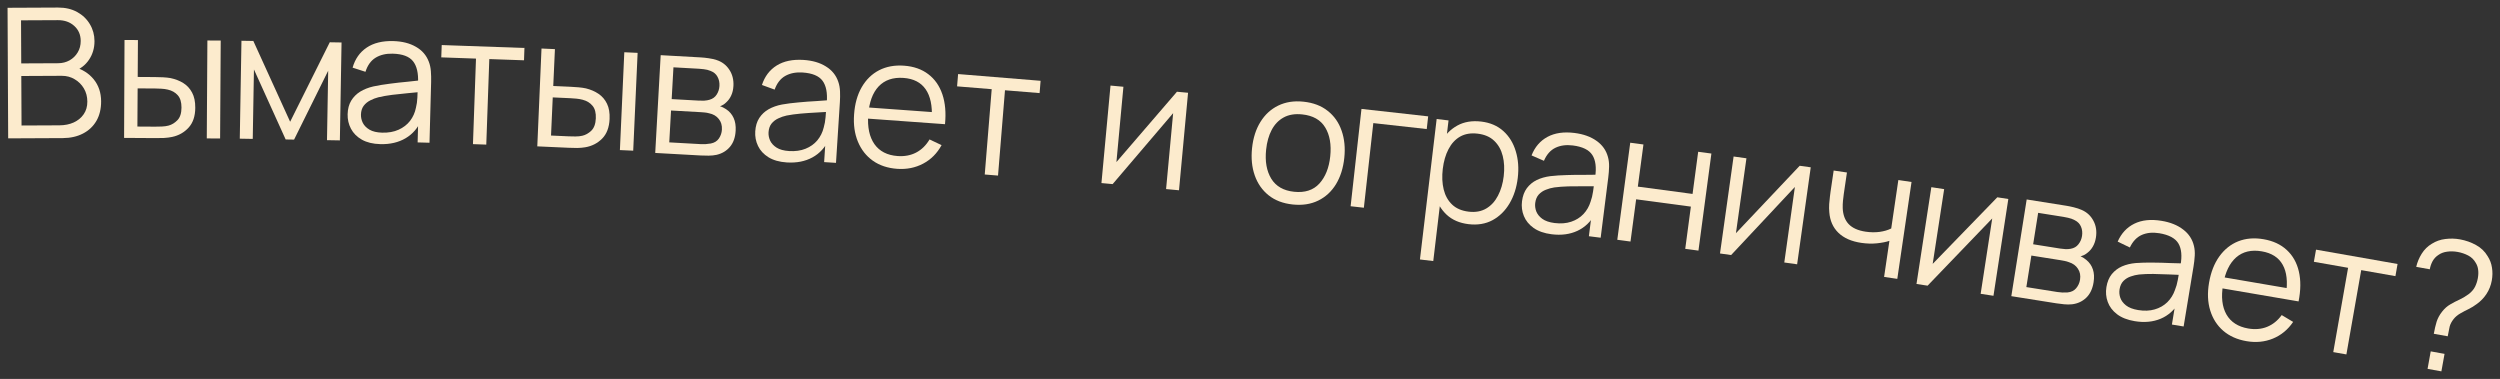
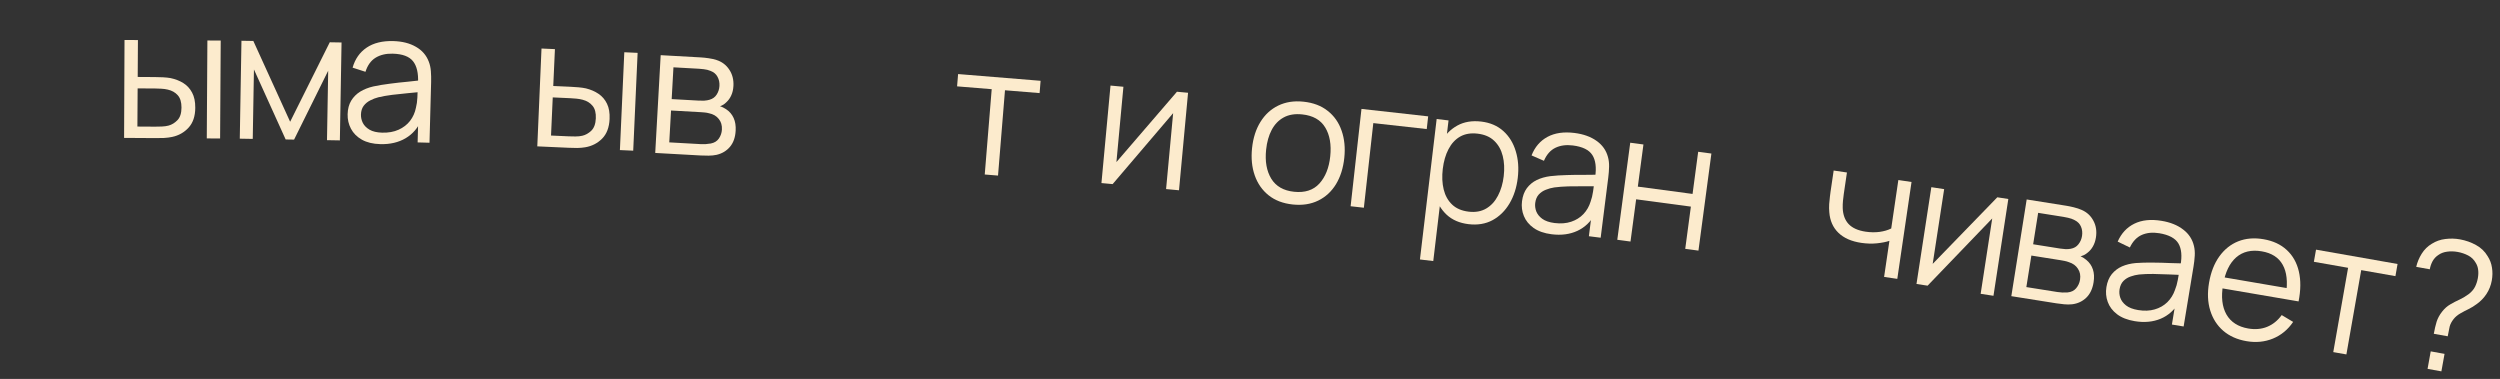
<svg xmlns="http://www.w3.org/2000/svg" viewBox="5556.317 4665.098 330.863 50.147" data-guides="{&quot;vertical&quot;:[],&quot;horizontal&quot;:[]}">
  <rect x="5556.317" y="4665.098" width="330.863" height="50.147" fill="#333333" stroke="none" />
-   <path fill="#FCEBCD" stroke="none" fill-opacity="1" stroke-width="1" stroke-opacity="1" font-size-adjust="none" id="tSvgb39280b9b8" title="Path 6" d="M 5557.399 4683.409 C 5557.371 4677.649 5557.344 4671.889 5557.317 4666.129C 5559.541 4666.119 5561.765 4666.108 5563.989 4666.098C 5564.957 4666.093 5565.802 4666.289 5566.524 4666.686C 5567.246 4667.082 5567.808 4667.62 5568.211 4668.298C 5568.615 4668.968 5568.818 4669.711 5568.822 4670.527C 5568.826 4671.455 5568.582 4672.284 5568.09 4673.014C 5567.597 4673.737 5566.935 4674.24 5566.105 4674.524C 5566.096 4674.328 5566.087 4674.132 5566.078 4673.936C 5567.199 4674.251 5568.082 4674.806 5568.726 4675.603C 5569.37 4676.4 5569.694 4677.367 5569.7 4678.503C 5569.704 4679.503 5569.496 4680.368 5569.076 4681.098C 5568.655 4681.82 5568.062 4682.379 5567.296 4682.774C 5566.529 4683.17 5565.638 4683.37 5564.622 4683.375C 5562.214 4683.386 5559.806 4683.397 5557.399 4683.409ZM 5559.167 4681.708 C 5560.839 4681.701 5562.51 4681.693 5564.182 4681.685C 5564.886 4681.681 5565.518 4681.555 5566.077 4681.304C 5566.635 4681.045 5567.074 4680.683 5567.392 4680.218C 5567.717 4679.752 5567.879 4679.191 5567.876 4678.535C 5567.873 4677.895 5567.722 4677.32 5567.424 4676.81C 5567.125 4676.299 5566.719 4675.893 5566.206 4675.591C 5565.7 4675.282 5565.124 4675.128 5564.476 4675.131C 5562.696 4675.14 5560.916 4675.148 5559.136 4675.157C 5559.146 4677.341 5559.156 4679.525 5559.167 4681.708ZM 5559.128 4673.489 C 5560.756 4673.481 5562.384 4673.473 5564.012 4673.466C 5564.564 4673.463 5565.067 4673.337 5565.522 4673.086C 5565.977 4672.828 5566.335 4672.479 5566.597 4672.037C 5566.867 4671.596 5567.001 4671.087 5566.998 4670.511C 5566.994 4669.695 5566.707 4669.033 5566.136 4668.523C 5565.574 4668.014 5564.857 4667.762 5563.985 4667.766C 5562.357 4667.773 5560.729 4667.781 5559.101 4667.789C 5559.11 4669.689 5559.119 4671.589 5559.128 4673.489Z" />
  <path fill="#FCEBCD" stroke="none" fill-opacity="1" stroke-width="1" stroke-opacity="1" font-size-adjust="none" id="tSvgc5b35b2bd" title="Path 7" d="M 5572.74 4683.348 C 5572.758 4679.028 5572.777 4674.708 5572.796 4670.388C 5573.388 4670.392 5573.98 4670.395 5574.572 4670.399C 5574.562 4672.027 5574.552 4673.655 5574.542 4675.283C 5575.294 4675.288 5576.046 4675.292 5576.798 4675.297C 5577.174 4675.299 5577.541 4675.31 5577.901 4675.328C 5578.261 4675.346 5578.585 4675.38 5578.873 4675.43C 5579.512 4675.562 5580.079 4675.781 5580.573 4676.088C 5581.067 4676.395 5581.456 4676.818 5581.741 4677.356C 5582.026 4677.886 5582.165 4678.554 5582.16 4679.362C 5582.154 4680.474 5581.86 4681.349 5581.28 4681.985C 5580.7 4682.621 5579.974 4683.033 5579.1 4683.219C 5578.772 4683.289 5578.416 4683.335 5578.032 4683.357C 5577.648 4683.37 5577.271 4683.376 5576.903 4683.374C 5575.515 4683.365 5574.128 4683.357 5572.74 4683.348ZM 5574.501 4681.847 C 5575.281 4681.852 5576.061 4681.857 5576.841 4681.861C 5577.105 4681.863 5577.405 4681.857 5577.741 4681.843C 5578.077 4681.829 5578.373 4681.787 5578.63 4681.717C 5579.063 4681.599 5579.452 4681.362 5579.798 4681.004C 5580.153 4680.638 5580.332 4680.087 5580.336 4679.351C 5580.341 4678.623 5580.176 4678.074 5579.843 4677.704C 5579.509 4677.326 5579.063 4677.075 5578.503 4676.952C 5578.248 4676.894 5577.976 4676.856 5577.688 4676.839C 5577.408 4676.821 5577.136 4676.811 5576.872 4676.81C 5576.092 4676.805 5575.312 4676.8 5574.532 4676.795C 5574.522 4678.479 5574.511 4680.163 5574.501 4681.847ZM 5583.683 4683.416 C 5583.71 4679.096 5583.737 4674.776 5583.764 4670.456C 5584.352 4670.46 5584.94 4670.463 5585.528 4670.467C 5585.501 4674.787 5585.474 4679.107 5585.447 4683.427C 5584.859 4683.423 5584.271 4683.42 5583.683 4683.416Z" />
  <path fill="#FCEBCD" stroke="none" fill-opacity="1" stroke-width="1" stroke-opacity="1" font-size-adjust="none" id="tSvg148e9443847" title="Path 8" d="M 5588.051 4683.45 C 5588.125 4679.131 5588.199 4674.812 5588.273 4670.492C 5588.797 4670.501 5589.321 4670.51 5589.845 4670.519C 5591.468 4674.084 5593.091 4677.648 5594.715 4681.212C 5596.463 4677.706 5598.211 4674.199 5599.96 4670.693C 5600.48 4670.702 5601 4670.711 5601.519 4670.719C 5601.445 4675.039 5601.371 4679.358 5601.297 4683.678C 5600.729 4683.668 5600.161 4683.658 5599.593 4683.648C 5599.646 4680.585 5599.699 4677.521 5599.751 4674.458C 5598.247 4677.496 5596.742 4680.535 5595.238 4683.574C 5594.866 4683.567 5594.494 4683.561 5594.122 4683.555C 5592.723 4680.466 5591.324 4677.378 5589.925 4674.289C 5589.872 4677.353 5589.819 4680.416 5589.767 4683.48C 5589.195 4683.47 5588.623 4683.46 5588.051 4683.45Z" />
  <path fill="#FCEBCD" stroke="none" fill-opacity="1" stroke-width="1" stroke-opacity="1" font-size-adjust="none" id="tSvg11475c7d317" title="Path 9" d="M 5606.647 4684.173 C 5605.672 4684.147 5604.857 4683.949 5604.203 4683.579C 5603.556 4683.21 5603.077 4682.729 5602.765 4682.136C 5602.453 4681.543 5602.306 4680.903 5602.324 4680.216C 5602.343 4679.512 5602.499 4678.916 5602.792 4678.427C 5603.094 4677.931 5603.493 4677.53 5603.989 4677.223C 5604.494 4676.917 5605.072 4676.688 5605.724 4676.538C 5606.384 4676.395 5607.112 4676.275 5607.907 4676.176C 5608.71 4676.07 5609.493 4675.983 5610.255 4675.915C 5611.025 4675.84 5611.699 4675.766 5612.277 4675.693C 5612.066 4675.816 5611.855 4675.938 5611.643 4676.06C 5611.702 4674.782 5611.479 4673.827 5610.976 4673.198C 5610.473 4672.568 5609.577 4672.236 5608.29 4672.201C 5607.402 4672.177 5606.645 4672.357 5606.018 4672.74C 5605.4 4673.124 5604.955 4673.744 5604.684 4674.601C 5604.117 4674.418 5603.549 4674.234 5602.982 4674.051C 5603.309 4672.899 5603.929 4672.016 5604.842 4671.4C 5605.755 4670.784 5606.927 4670.496 5608.358 4670.534C 5609.542 4670.566 5610.54 4670.817 5611.351 4671.287C 5612.171 4671.749 5612.742 4672.405 5613.063 4673.254C 5613.213 4673.634 5613.306 4674.056 5613.341 4674.521C 5613.377 4674.987 5613.388 4675.459 5613.375 4675.939C 5613.303 4678.622 5613.231 4681.305 5613.159 4683.988C 5612.635 4683.974 5612.111 4683.96 5611.587 4683.946C 5611.616 4682.862 5611.646 4681.779 5611.675 4680.695C 5611.825 4680.763 5611.975 4680.831 5612.125 4680.899C 5611.656 4681.999 5610.949 4682.828 5610.006 4683.387C 5609.062 4683.946 5607.943 4684.208 5606.647 4684.173ZM 5606.892 4682.655 C 5607.716 4682.677 5608.44 4682.549 5609.063 4682.269C 5609.687 4681.99 5610.194 4681.6 5610.584 4681.098C 5610.973 4680.588 5611.233 4680.011 5611.362 4679.366C 5611.469 4678.953 5611.534 4678.498 5611.555 4678.003C 5611.577 4677.499 5611.591 4677.123 5611.597 4676.876C 5611.818 4676.997 5612.039 4677.119 5612.26 4677.241C 5611.658 4677.305 5611.004 4677.368 5610.298 4677.429C 5609.6 4677.49 5608.91 4677.564 5608.227 4677.649C 5607.553 4677.735 5606.942 4677.843 5606.394 4677.972C 5606.023 4678.066 5605.663 4678.205 5605.314 4678.387C 5604.966 4678.562 5604.675 4678.802 5604.443 4679.108C 5604.218 4679.414 5604.1 4679.799 5604.088 4680.263C 5604.077 4680.639 5604.16 4681.005 5604.334 4681.362C 5604.517 4681.719 5604.813 4682.019 5605.222 4682.262C 5605.64 4682.506 5606.197 4682.636 5606.892 4682.655Z" />
-   <path fill="#FCEBCD" stroke="none" fill-opacity="1" stroke-width="1" stroke-opacity="1" font-size-adjust="none" id="tSvg52e4d8465b" title="Path 10" d="M 5618.911 4684.174 C 5619.045 4680.4 5619.178 4676.627 5619.312 4672.853C 5617.781 4672.799 5616.249 4672.745 5614.718 4672.691C 5614.738 4672.147 5614.757 4671.603 5614.776 4671.06C 5618.426 4671.189 5622.076 4671.318 5625.725 4671.447C 5625.706 4671.991 5625.687 4672.534 5625.668 4673.078C 5624.137 4673.024 5622.606 4672.97 5621.074 4672.916C 5620.941 4676.689 5620.808 4680.463 5620.674 4684.236C 5620.087 4684.216 5619.499 4684.195 5618.911 4684.174Z" />
  <path fill="#FCEBCD" stroke="none" fill-opacity="1" stroke-width="1" stroke-opacity="1" font-size-adjust="none" id="tSvg9b9c71088c" title="Path 11" d="M 5627.425 4684.468 C 5627.611 4680.152 5627.797 4675.836 5627.983 4671.52C 5628.575 4671.547 5629.166 4671.573 5629.758 4671.6C 5629.685 4673.226 5629.611 4674.853 5629.538 4676.479C 5630.289 4676.513 5631.041 4676.547 5631.792 4676.58C 5632.167 4676.597 5632.535 4676.622 5632.894 4676.654C 5633.253 4676.686 5633.575 4676.733 5633.86 4676.794C 5634.494 4676.95 5635.052 4677.192 5635.533 4677.518C 5636.015 4677.844 5636.388 4678.281 5636.652 4678.829C 5636.916 4679.37 5637.029 4680.043 5636.993 4680.851C 5636.943 4681.962 5636.616 4682.824 5636.012 4683.437C 5635.408 4684.051 5634.666 4684.434 5633.786 4684.586C 5633.455 4684.643 5633.097 4684.675 5632.712 4684.682C 5632.328 4684.681 5631.952 4684.672 5631.584 4684.655C 5630.198 4684.593 5628.811 4684.53 5627.425 4684.468ZM 5629.243 4683.036 C 5630.022 4683.071 5630.801 4683.106 5631.581 4683.141C 5631.844 4683.153 5632.144 4683.159 5632.481 4683.158C 5632.817 4683.157 5633.115 4683.127 5633.374 4683.066C 5633.811 4682.966 5634.209 4682.743 5634.569 4682.399C 5634.937 4682.047 5635.138 4681.504 5635.171 4680.769C 5635.204 4680.041 5635.06 4679.486 5634.741 4679.104C 5634.423 4678.713 5633.986 4678.445 5633.432 4678.3C 5633.179 4678.232 5632.909 4678.184 5632.622 4678.155C 5632.343 4678.127 5632.071 4678.106 5631.808 4678.095C 5631.029 4678.06 5630.249 4678.024 5629.47 4677.989C 5629.394 4679.672 5629.319 4681.354 5629.243 4683.036ZM 5638.358 4684.96 C 5638.552 4680.644 5638.746 4676.329 5638.94 4672.013C 5639.528 4672.04 5640.115 4672.066 5640.703 4672.093C 5640.508 4676.408 5640.314 4680.724 5640.12 4685.039C 5639.532 4685.013 5638.945 4684.987 5638.358 4684.96Z" />
  <path fill="#FCEBCD" stroke="none" fill-opacity="1" stroke-width="1" stroke-opacity="1" font-size-adjust="none" id="tSvg161aaaaad14" title="Path 12" d="M 5643.033 4685.339 C 5643.274 4681.026 5643.515 4676.713 5643.755 4672.399C 5645.533 4672.498 5647.31 4672.598 5649.087 4672.697C 5649.359 4672.712 5649.685 4672.746 5650.067 4672.8C 5650.457 4672.853 5650.817 4672.934 5651.147 4673.04C 5651.863 4673.272 5652.425 4673.696 5652.831 4674.312C 5653.245 4674.928 5653.429 4675.651 5653.383 4676.482C 5653.357 4676.945 5653.262 4677.357 5653.098 4677.716C 5652.942 4678.068 5652.729 4678.368 5652.459 4678.618C 5652.331 4678.747 5652.193 4678.859 5652.043 4678.955C 5651.894 4679.043 5651.75 4679.115 5651.61 4679.171C 5651.863 4679.234 5652.133 4679.361 5652.418 4679.553C 5652.867 4679.85 5653.197 4680.238 5653.411 4680.714C 5653.625 4681.183 5653.714 4681.745 5653.678 4682.4C 5653.628 4683.286 5653.376 4683.997 5652.922 4684.533C 5652.467 4685.068 5651.879 4685.42 5651.156 4685.588C 5650.832 4685.658 5650.481 4685.695 5650.105 4685.698C 5649.736 4685.701 5649.388 4685.694 5649.06 4685.675C 5647.051 4685.563 5645.042 4685.451 5643.033 4685.339ZM 5644.89 4683.94 C 5646.28 4684.018 5647.67 4684.096 5649.06 4684.173C 5649.228 4684.182 5649.44 4684.182 5649.697 4684.173C 5649.954 4684.155 5650.184 4684.128 5650.386 4684.091C 5650.864 4683.997 5651.221 4683.777 5651.457 4683.43C 5651.701 4683.074 5651.835 4682.681 5651.859 4682.25C 5651.891 4681.683 5651.749 4681.21 5651.434 4680.832C 5651.127 4680.446 5650.7 4680.198 5650.153 4680.088C 5649.972 4680.037 5649.781 4680.003 5649.582 4679.984C 5649.383 4679.965 5649.203 4679.95 5649.043 4679.942C 5647.737 4679.869 5646.432 4679.796 5645.126 4679.723C 5645.047 4681.129 5644.969 4682.535 5644.89 4683.94ZM 5645.21 4678.213 C 5646.416 4678.281 5647.622 4678.348 5648.828 4678.415C 5649.036 4678.427 5649.268 4678.428 5649.525 4678.418C 5649.79 4678.401 5650.021 4678.362 5650.217 4678.3C 5650.64 4678.18 5650.957 4677.949 5651.169 4677.608C 5651.388 4677.268 5651.509 4676.89 5651.532 4676.475C 5651.558 4676.02 5651.472 4675.614 5651.276 4675.259C 5651.087 4674.904 5650.785 4674.646 5650.369 4674.487C 5650.088 4674.367 5649.779 4674.29 5649.445 4674.255C 5649.118 4674.221 5648.911 4674.201 5648.823 4674.196C 5647.697 4674.134 5646.571 4674.071 5645.444 4674.008C 5645.366 4675.41 5645.288 4676.812 5645.21 4678.213Z" />
-   <path fill="#FCEBCD" stroke="none" fill-opacity="1" stroke-width="1" stroke-opacity="1" font-size-adjust="none" id="tSvg13239566351" title="Path 13" d="M 5660.443 4686.596 C 5659.469 4686.533 5658.662 4686.305 5658.022 4685.911C 5657.39 4685.518 5656.929 4685.02 5656.639 4684.416C 5656.349 4683.812 5656.226 4683.167 5656.27 4682.48C 5656.315 4681.778 5656.493 4681.188 5656.804 4680.711C 5657.124 4680.226 5657.537 4679.84 5658.045 4679.552C 5658.56 4679.264 5659.146 4679.057 5659.804 4678.931C 5660.469 4678.813 5661.2 4678.72 5661.998 4678.651C 5662.805 4678.574 5663.59 4678.516 5664.354 4678.477C 5665.127 4678.43 5665.803 4678.382 5666.384 4678.331C 5666.168 4678.445 5665.952 4678.559 5665.736 4678.674C 5665.842 4677.398 5665.655 4676.436 5665.176 4675.788C 5664.696 4675.14 5663.814 4674.775 5662.529 4674.693C 5661.642 4674.636 5660.879 4674.787 5660.239 4675.147C 5659.606 4675.507 5659.139 4676.111 5658.836 4676.957C 5658.276 4676.753 5657.716 4676.549 5657.156 4676.344C 5657.526 4675.206 5658.178 4674.346 5659.113 4673.764C 5660.048 4673.183 5661.23 4672.938 5662.659 4673.029C 5663.841 4673.105 5664.828 4673.393 5665.622 4673.893C 5666.424 4674.385 5666.97 4675.061 5667.26 4675.922C 5667.395 4676.307 5667.472 4676.733 5667.49 4677.199C 5667.509 4677.665 5667.502 4678.138 5667.472 4678.617C 5667.3 4681.295 5667.129 4683.974 5666.957 4686.652C 5666.434 4686.619 5665.911 4686.585 5665.388 4686.552C 5665.457 4685.47 5665.527 4684.388 5665.596 4683.306C 5665.744 4683.38 5665.891 4683.454 5666.039 4683.527C 5665.528 4684.609 5664.792 4685.411 5663.828 4685.935C 5662.865 4686.458 5661.736 4686.678 5660.443 4686.596ZM 5660.744 4685.088 C 5661.566 4685.14 5662.294 4685.039 5662.928 4684.783C 5663.562 4684.527 5664.083 4684.155 5664.491 4683.668C 5664.899 4683.173 5665.18 4682.606 5665.333 4681.967C 5665.455 4681.558 5665.537 4681.106 5665.576 4680.612C 5665.616 4680.109 5665.644 4679.734 5665.66 4679.487C 5665.876 4679.617 5666.093 4679.747 5666.309 4679.877C 5665.705 4679.918 5665.049 4679.957 5664.341 4679.991C 5663.642 4680.027 5662.949 4680.074 5662.264 4680.135C 5661.587 4680.196 5660.972 4680.28 5660.42 4680.389C 5660.046 4680.47 5659.681 4680.595 5659.326 4680.764C 5658.971 4680.926 5658.671 4681.155 5658.428 4681.452C 5658.192 4681.75 5658.06 4682.13 5658.03 4682.593C 5658.006 4682.968 5658.075 4683.337 5658.236 4683.7C 5658.405 4684.064 5658.689 4684.375 5659.09 4684.633C 5659.498 4684.892 5660.049 4685.043 5660.744 4685.088Z" />
-   <path fill="#FCEBCD" stroke="none" fill-opacity="1" stroke-width="1" stroke-opacity="1" font-size-adjust="none" id="tSvg3044eaf0d6" title="Path 14" d="M 5675.049 4687.441 C 5673.789 4687.35 5672.716 4686.991 5671.831 4686.366C 5670.953 4685.741 5670.296 4684.903 5669.859 4683.853C 5669.421 4682.803 5669.252 4681.596 5669.351 4680.231C 5669.453 4678.819 5669.792 4677.616 5670.369 4676.623C 5670.947 4675.63 5671.71 4674.887 5672.66 4674.395C 5673.618 4673.902 5674.719 4673.701 5675.964 4673.791C 5677.241 4673.883 5678.309 4674.257 5679.168 4674.913C 5680.027 4675.561 5680.649 4676.448 5681.033 4677.575C 5681.416 4678.701 5681.533 4680.021 5681.384 4681.534C 5680.786 4681.491 5680.187 4681.448 5679.589 4681.404C 5679.604 4681.197 5679.619 4680.989 5679.634 4680.782C 5679.723 4679.104 5679.451 4677.813 5678.819 4676.909C 5678.194 4676.006 5677.22 4675.506 5675.895 4675.41C 5674.507 4675.31 5673.409 4675.684 5672.602 4676.532C 5671.803 4677.381 5671.343 4678.639 5671.222 4680.306C 5671.104 4681.934 5671.38 4683.225 5672.049 4684.18C 5672.726 4685.127 5673.743 4685.65 5675.1 4685.748C 5676.025 4685.815 5676.846 4685.662 5677.563 4685.288C 5678.289 4684.908 5678.88 4684.329 5679.337 4683.552C 5679.868 4683.803 5680.4 4684.054 5680.931 4684.305C 5680.339 4685.393 5679.522 4686.212 5678.479 4686.762C 5677.446 4687.305 5676.302 4687.531 5675.049 4687.441ZM 5670.564 4680.752 C 5670.6 4680.261 5670.635 4679.77 5670.671 4679.28C 5673.962 4679.518 5677.254 4679.756 5680.545 4679.994C 5680.509 4680.484 5680.474 4680.975 5680.438 4681.466C 5677.147 4681.228 5673.855 4680.99 5670.564 4680.752Z" />
  <path fill="#FCEBCD" stroke="none" fill-opacity="1" stroke-width="1" stroke-opacity="1" font-size-adjust="none" id="tSvg106dbf3d374" title="Path 15" d="M 5686.643 4688.191 C 5686.95 4684.428 5687.257 4680.664 5687.564 4676.901C 5686.037 4676.776 5684.51 4676.652 5682.983 4676.527C 5683.027 4675.985 5683.072 4675.443 5683.116 4674.9C 5686.756 4675.197 5690.395 4675.494 5694.035 4675.791C 5693.991 4676.333 5693.947 4676.876 5693.903 4677.418C 5692.376 4677.293 5690.849 4677.169 5689.322 4677.044C 5689.015 4680.808 5688.708 4684.571 5688.401 4688.335C 5687.815 4688.287 5687.229 4688.239 5686.643 4688.191Z" />
  <path fill="#FCEBCD" stroke="none" fill-opacity="1" stroke-width="1" stroke-opacity="1" font-size-adjust="none" id="tSvg58cd83cf70" title="Path 16" d="M 5713.551 4677.376 C 5713.151 4681.677 5712.752 4685.979 5712.352 4690.28C 5711.782 4690.227 5711.213 4690.174 5710.643 4690.121C 5710.954 4686.772 5711.266 4683.422 5711.577 4680.073C 5708.908 4683.203 5706.238 4686.334 5703.569 4689.464C 5703.075 4689.418 5702.582 4689.372 5702.088 4689.326C 5702.488 4685.025 5702.887 4680.723 5703.287 4676.422C 5703.857 4676.475 5704.426 4676.528 5704.996 4676.581C 5704.687 4679.902 5704.379 4683.224 5704.07 4686.546C 5706.74 4683.444 5709.411 4680.341 5712.081 4677.239C 5712.571 4677.285 5713.061 4677.33 5713.551 4677.376Z" />
  <path fill="#FCEBCD" stroke="none" fill-opacity="1" stroke-width="1" stroke-opacity="1" font-size-adjust="none" id="tSvg93f466b6c2" title="Path 17" d="M 5727.402 4692.161 C 5726.121 4692.026 5725.058 4691.621 5724.212 4690.944C 5723.366 4690.268 5722.754 4689.392 5722.377 4688.314C 5721.999 4687.237 5721.881 4686.034 5722.02 4684.705C 5722.162 4683.353 5722.534 4682.193 5723.134 4681.227C 5723.734 4680.26 5724.518 4679.542 5725.484 4679.072C 5726.459 4678.596 5727.575 4678.423 5728.832 4678.556C 5730.121 4678.691 5731.189 4679.097 5732.035 4679.773C 5732.889 4680.442 5733.501 4681.315 5733.871 4682.391C 5734.249 4683.461 5734.369 4684.66 5734.229 4685.988C 5734.087 4687.341 5733.719 4688.505 5733.126 4689.48C 5732.534 4690.448 5731.75 4691.17 5730.775 4691.646C 5729.799 4692.123 5728.675 4692.294 5727.402 4692.161ZM 5727.579 4690.478 C 5729.011 4690.628 5730.127 4690.267 5730.927 4689.394C 5731.727 4688.513 5732.207 4687.312 5732.367 4685.793C 5732.531 4684.233 5732.307 4682.955 5731.696 4681.958C 5731.093 4680.961 5730.08 4680.388 5728.655 4680.238C 5727.693 4680.137 5726.874 4680.272 5726.2 4680.644C 5725.534 4681.008 5725.005 4681.56 5724.614 4682.299C 5724.231 4683.031 5723.987 4683.898 5723.882 4684.901C 5723.719 4686.452 5723.946 4687.735 5724.563 4688.749C 5725.182 4689.755 5726.187 4690.332 5727.579 4690.478Z" />
  <path fill="#FCEBCD" stroke="none" fill-opacity="1" stroke-width="1" stroke-opacity="1" font-size-adjust="none" id="tSvg12448f3a8c4" title="Path 18" d="M 5735.065 4692.393 C 5735.544 4688.1 5736.023 4683.806 5736.502 4679.513C 5739.444 4679.841 5742.385 4680.17 5745.327 4680.498C 5745.265 4681.058 5745.202 4681.619 5745.14 4682.179C 5742.783 4681.916 5740.425 4681.653 5738.068 4681.39C 5737.651 4685.123 5737.235 4688.856 5736.818 4692.589C 5736.234 4692.523 5735.649 4692.458 5735.065 4692.393Z" />
  <path fill="#FCEBCD" stroke="none" fill-opacity="1" stroke-width="1" stroke-opacity="1" font-size-adjust="none" id="tSvg9c9dfcb1ec" title="Path 19" d="M 5750.669 4694.764 C 5749.485 4694.623 5748.519 4694.206 5747.772 4693.513C 5747.026 4692.812 5746.503 4691.924 5746.204 4690.849C 5745.906 4689.766 5745.833 4688.585 5745.985 4687.306C 5746.14 4686.003 5746.489 4684.868 5747.031 4683.902C 5747.582 4682.928 5748.305 4682.197 5749.201 4681.707C 5750.097 4681.217 5751.149 4681.044 5752.357 4681.188C 5753.532 4681.328 5754.506 4681.746 5755.277 4682.442C 5756.048 4683.138 5756.595 4684.025 5756.918 4685.103C 5757.249 4686.181 5757.338 4687.36 5757.186 4688.639C 5757.033 4689.926 5756.669 4691.055 5756.094 4692.026C 5755.519 4692.997 5754.771 4693.733 5753.849 4694.236C 5752.928 4694.731 5751.868 4694.907 5750.669 4694.764ZM 5744.239 4699.437 C 5744.977 4693.24 5745.714 4687.044 5746.452 4680.848C 5746.976 4680.91 5747.5 4680.973 5748.024 4681.035C 5747.64 4684.264 5747.256 4687.494 5746.872 4690.723C 5746.935 4690.73 5746.999 4690.738 5747.062 4690.745C 5746.709 4693.713 5746.356 4696.68 5746.003 4699.647C 5745.415 4699.577 5744.827 4699.507 5744.239 4699.437ZM 5750.684 4693.11 C 5751.582 4693.217 5752.355 4693.079 5753.005 4692.698C 5753.655 4692.316 5754.173 4691.753 5754.56 4691.009C 5754.955 4690.259 5755.211 4689.395 5755.327 4688.418C 5755.443 4687.449 5755.4 4686.557 5755.198 4685.744C 5754.997 4684.931 5754.621 4684.261 5754.072 4683.737C 5753.53 4683.213 5752.798 4682.896 5751.876 4682.787C 5750.979 4682.68 5750.206 4682.809 5749.558 4683.175C 5748.918 4683.542 5748.405 4684.098 5748.019 4684.841C 5747.633 4685.577 5747.38 4686.449 5747.26 4687.458C 5747.142 4688.451 5747.183 4689.358 5747.383 4690.18C 5747.585 4690.993 5747.957 4691.658 5748.499 4692.173C 5749.042 4692.689 5749.771 4693.001 5750.684 4693.11Z" />
  <path fill="#FCEBCD" stroke="none" fill-opacity="1" stroke-width="1" stroke-opacity="1" font-size-adjust="none" id="tSvg8c37580582" title="Path 20" d="M 5761.659 4696.1 C 5760.691 4695.978 5759.9 4695.701 5759.285 4695.268C 5758.678 4694.837 5758.249 4694.311 5757.996 4693.69C 5757.744 4693.07 5757.661 4692.418 5757.747 4691.736C 5757.835 4691.037 5758.049 4690.459 5758.389 4690.002C 5758.738 4689.539 5759.175 4689.178 5759.699 4688.922C 5760.231 4688.667 5760.829 4688.496 5761.493 4688.411C 5762.164 4688.334 5762.9 4688.286 5763.701 4688.266C 5764.511 4688.239 5765.298 4688.23 5766.063 4688.238C 5766.837 4688.239 5767.515 4688.232 5768.098 4688.217C 5767.875 4688.318 5767.653 4688.418 5767.43 4688.519C 5767.615 4687.252 5767.487 4686.281 5767.049 4685.605C 5766.61 4684.928 5765.752 4684.51 5764.474 4684.348C 5763.593 4684.237 5762.822 4684.341 5762.16 4684.661C 5761.507 4684.981 5761.003 4685.555 5760.649 4686.381C 5760.103 4686.143 5759.556 4685.904 5759.01 4685.666C 5759.449 4684.552 5760.153 4683.734 5761.122 4683.211C 5762.091 4682.689 5763.286 4682.517 5764.706 4682.696C 5765.881 4682.845 5766.849 4683.193 5767.611 4683.74C 5768.381 4684.281 5768.884 4684.99 5769.12 4685.866C 5769.232 4686.259 5769.282 4686.689 5769.272 4687.155C 5769.261 4687.622 5769.226 4688.093 5769.166 4688.569C 5768.83 4691.232 5768.493 4693.895 5768.157 4696.558C 5767.637 4696.492 5767.118 4696.427 5766.598 4696.361C 5766.734 4695.285 5766.869 4694.21 5767.005 4693.135C 5767.148 4693.217 5767.29 4693.3 5767.433 4693.382C 5766.857 4694.43 5766.073 4695.186 5765.079 4695.649C 5764.085 4696.112 5762.945 4696.262 5761.659 4696.1ZM 5762.053 4694.614 C 5762.87 4694.717 5763.603 4694.66 5764.251 4694.444C 5764.899 4694.227 5765.442 4693.889 5765.879 4693.428C 5766.318 4692.959 5766.633 4692.41 5766.825 4691.781C 5766.972 4691.381 5767.081 4690.935 5767.151 4690.444C 5767.222 4689.945 5767.273 4689.572 5767.304 4689.326C 5767.512 4689.469 5767.72 4689.612 5767.928 4689.755C 5767.322 4689.76 5766.665 4689.757 5765.957 4689.748C 5765.256 4689.741 5764.562 4689.746 5763.875 4689.764C 5763.195 4689.783 5762.576 4689.83 5762.018 4689.904C 5761.64 4689.961 5761.268 4690.064 5760.903 4690.211C 5760.539 4690.35 5760.226 4690.561 5759.965 4690.842C 5759.711 4691.125 5759.555 4691.496 5759.497 4691.957C 5759.45 4692.33 5759.496 4692.702 5759.634 4693.075C 5759.781 4693.448 5760.046 4693.776 5760.429 4694.058C 5760.821 4694.341 5761.362 4694.526 5762.053 4694.614Z" />
  <path fill="#FCEBCD" stroke="none" fill-opacity="1" stroke-width="1" stroke-opacity="1" font-size-adjust="none" id="tSvg3cf3c2e1c3" title="Path 21" d="M 5770.358 4696.832 C 5770.929 4692.55 5771.5 4688.268 5772.071 4683.986C 5772.654 4684.064 5773.236 4684.141 5773.819 4684.219C 5773.571 4686.079 5773.323 4687.938 5773.075 4689.798C 5775.49 4690.12 5777.904 4690.442 5780.319 4690.764C 5780.567 4688.904 5780.815 4687.044 5781.063 4685.185C 5781.646 4685.263 5782.229 4685.34 5782.812 4685.418C 5782.241 4689.7 5781.67 4693.982 5781.099 4698.264C 5780.516 4698.187 5779.933 4698.109 5779.35 4698.031C 5779.599 4696.168 5779.847 4694.304 5780.096 4692.441C 5777.681 4692.119 5775.267 4691.797 5772.852 4691.475C 5772.603 4693.338 5772.355 4695.202 5772.106 4697.065C 5771.523 4696.988 5770.941 4696.91 5770.358 4696.832Z" />
-   <path fill="#FCEBCD" stroke="none" fill-opacity="1" stroke-width="1" stroke-opacity="1" font-size-adjust="none" id="tSvg11bdfeab5b2" title="Path 22" d="M 5795.959 4687.241 C 5795.359 4691.52 5794.759 4695.798 5794.159 4700.076C 5793.592 4699.996 5793.026 4699.917 5792.459 4699.837C 5792.926 4696.506 5793.394 4693.175 5793.861 4689.843C 5791.049 4692.846 5788.236 4695.848 5785.424 4698.851C 5784.933 4698.782 5784.442 4698.713 5783.951 4698.644C 5784.551 4694.366 5785.151 4690.088 5785.751 4685.81C 5786.317 4685.889 5786.884 4685.969 5787.45 4686.048C 5786.987 4689.352 5786.523 4692.656 5786.06 4695.959C 5788.872 4692.985 5791.685 4690.011 5794.497 4687.037C 5794.984 4687.105 5795.472 4687.173 5795.959 4687.241Z" />
  <path fill="#FCEBCD" stroke="none" fill-opacity="1" stroke-width="1" stroke-opacity="1" font-size-adjust="none" id="tSvg119f212a31b" title="Path 23" d="M 5805.669 4701.747 C 5805.903 4700.157 5806.137 4698.566 5806.371 4696.975C 5805.912 4697.126 5805.358 4697.234 5804.71 4697.301C 5804.061 4697.367 5803.377 4697.347 5802.657 4697.242C 5801.358 4697.051 5800.348 4696.607 5799.626 4695.911C 5798.903 4695.214 5798.5 4694.302 5798.415 4693.174C 5798.383 4692.837 5798.379 4692.485 5798.4 4692.116C 5798.43 4691.749 5798.463 4691.418 5798.498 4691.124C 5798.533 4690.83 5798.56 4690.62 5798.578 4690.493C 5798.717 4689.551 5798.855 4688.609 5798.994 4687.667C 5799.58 4687.753 5800.165 4687.839 5800.751 4687.926C 5800.612 4688.867 5800.474 4689.809 5800.335 4690.751C 5800.297 4691.012 5800.261 4691.31 5800.228 4691.645C 5800.195 4691.98 5800.183 4692.31 5800.192 4692.634C 5800.224 4693.52 5800.484 4694.226 5800.973 4694.75C 5801.47 4695.276 5802.225 4695.613 5803.238 4695.762C 5803.871 4695.855 5804.48 4695.864 5805.065 4695.788C 5805.66 4695.706 5806.175 4695.555 5806.612 4695.336C 5806.926 4693.199 5807.24 4691.062 5807.554 4688.925C 5808.136 4689.011 5808.717 4689.096 5809.299 4689.181C 5808.671 4693.456 5808.043 4697.73 5807.415 4702.004C 5806.833 4701.918 5806.251 4701.833 5805.669 4701.747Z" />
  <path fill="#FCEBCD" stroke="none" fill-opacity="1" stroke-width="1" stroke-opacity="1" font-size-adjust="none" id="tSvgfdf363fdf5" title="Path 24" d="M 5822.109 4691.433 C 5821.454 4695.703 5820.798 4699.973 5820.143 4704.243C 5819.578 4704.156 5819.012 4704.07 5818.447 4703.983C 5818.957 4700.658 5819.468 4697.333 5819.978 4694.008C 5817.127 4696.974 5814.276 4699.94 5811.425 4702.905C 5810.935 4702.83 5810.445 4702.755 5809.955 4702.68C 5810.61 4698.41 5811.265 4694.14 5811.92 4689.87C 5812.486 4689.956 5813.051 4690.043 5813.617 4690.13C 5813.111 4693.427 5812.605 4696.725 5812.099 4700.022C 5814.949 4697.085 5817.8 4694.147 5820.65 4691.209C 5821.136 4691.284 5821.623 4691.359 5822.109 4691.433Z" />
  <path fill="#FCEBCD" stroke="none" fill-opacity="1" stroke-width="1" stroke-opacity="1" font-size-adjust="none" id="tSvg6052b8b81e" title="Path 25" d="M 5822.506 4704.294 C 5823.184 4700.028 5823.861 4695.761 5824.539 4691.495C 5826.297 4691.774 5828.055 4692.053 5829.813 4692.333C 5830.081 4692.375 5830.403 4692.443 5830.777 4692.534C 5831.159 4692.627 5831.509 4692.744 5831.827 4692.883C 5832.516 4693.187 5833.031 4693.666 5833.373 4694.32C 5833.723 4694.975 5833.832 4695.713 5833.702 4696.535C 5833.629 4696.993 5833.493 4697.393 5833.293 4697.733C 5833.102 4698.068 5832.859 4698.345 5832.565 4698.566C 5832.425 4698.681 5832.276 4698.779 5832.117 4698.859C 5831.96 4698.931 5831.809 4698.988 5831.665 4699.03C 5831.91 4699.118 5832.165 4699.272 5832.43 4699.492C 5832.846 4699.833 5833.135 4700.252 5833.3 4700.748C 5833.465 4701.236 5833.496 4701.804 5833.394 4702.452C 5833.254 4703.329 5832.931 4704.011 5832.425 4704.497C 5831.918 4704.984 5831.297 4705.274 5830.561 4705.367C 5830.231 4705.404 5829.879 4705.405 5829.504 4705.369C 5829.136 4705.336 5828.791 4705.293 5828.467 4705.241C 5826.48 4704.926 5824.493 4704.61 5822.506 4704.294ZM 5824.495 4703.092 C 5825.87 4703.31 5827.244 4703.528 5828.619 4703.747C 5828.785 4703.773 5828.996 4703.794 5829.253 4703.811C 5829.511 4703.819 5829.742 4703.816 5829.947 4703.8C 5830.432 4703.755 5830.81 4703.572 5831.08 4703.251C 5831.359 4702.922 5831.532 4702.545 5831.6 4702.118C 5831.689 4701.557 5831.596 4701.073 5831.32 4700.664C 5831.054 4700.249 5830.655 4699.959 5830.122 4699.793C 5829.947 4699.725 5829.761 4699.671 5829.565 4699.632C 5829.368 4699.593 5829.191 4699.561 5829.033 4699.535C 5827.741 4699.33 5826.45 4699.125 5825.158 4698.92C 5824.937 4700.31 5824.716 4701.701 5824.495 4703.092ZM 5825.395 4697.426 C 5826.588 4697.616 5827.781 4697.806 5828.974 4697.995C 5829.179 4698.028 5829.41 4698.052 5829.667 4698.069C 5829.933 4698.079 5830.166 4698.063 5830.367 4698.022C 5830.8 4697.945 5831.14 4697.748 5831.384 4697.43C 5831.637 4697.114 5831.796 4696.751 5831.862 4696.34C 5831.933 4695.889 5831.889 4695.477 5831.73 4695.104C 5831.578 4694.731 5831.304 4694.445 5830.907 4694.244C 5830.638 4694.096 5830.34 4693.988 5830.01 4693.919C 5829.689 4693.852 5829.485 4693.811 5829.398 4693.798C 5828.284 4693.621 5827.17 4693.444 5826.056 4693.267C 5825.836 4694.653 5825.615 4696.04 5825.395 4697.426Z" />
  <path fill="#FCEBCD" stroke="none" fill-opacity="1" stroke-width="1" stroke-opacity="1" font-size-adjust="none" id="tSvg1234e261ee3" title="Path 26" d="M 5838.835 4707.602 C 5837.872 4707.443 5837.091 4707.136 5836.493 4706.681C 5835.903 4706.227 5835.494 4705.685 5835.266 4705.055C 5835.037 4704.426 5834.979 4703.771 5835.091 4703.093C 5835.205 4702.398 5835.441 4701.829 5835.798 4701.385C 5836.164 4700.935 5836.614 4700.591 5837.148 4700.355C 5837.689 4700.12 5838.293 4699.972 5838.96 4699.912C 5839.633 4699.861 5840.371 4699.841 5841.171 4699.851C 5841.982 4699.855 5842.769 4699.876 5843.533 4699.913C 5844.306 4699.943 5844.984 4699.962 5845.567 4699.968C 5845.341 4700.061 5845.115 4700.153 5844.889 4700.246C 5845.121 4698.987 5845.031 4698.011 5844.618 4697.319C 5844.205 4696.626 5843.363 4696.175 5842.092 4695.965C 5841.216 4695.821 5840.442 4695.896 5839.769 4696.19C 5839.104 4696.486 5838.579 4697.04 5838.193 4697.852C 5837.656 4697.593 5837.119 4697.334 5836.582 4697.075C 5837.063 4695.979 5837.798 4695.188 5838.786 4694.702C 5839.774 4694.217 5840.975 4694.09 5842.388 4694.324C 5843.556 4694.516 5844.51 4694.901 5845.25 4695.477C 5845.999 4696.047 5846.475 4696.774 5846.678 4697.658C 5846.775 4698.056 5846.809 4698.487 5846.781 4698.952C 5846.752 4699.418 5846.699 4699.888 5846.621 4700.361C 5846.184 4703.009 5845.747 4705.658 5845.31 4708.306C 5844.793 4708.221 5844.276 4708.135 5843.759 4708.05C 5843.936 4706.98 5844.112 4705.911 5844.289 4704.841C 5844.428 4704.929 5844.568 4705.017 5844.707 4705.105C 5844.092 4706.131 5843.279 4706.856 5842.269 4707.281C 5841.258 4707.706 5840.113 4707.813 5838.835 4707.602ZM 5839.284 4706.132 C 5840.097 4706.266 5840.831 4706.237 5841.487 4706.045C 5842.143 4705.854 5842.698 4705.536 5843.153 4705.092C 5843.608 4704.64 5843.944 4704.103 5844.16 4703.482C 5844.323 4703.087 5844.448 4702.646 5844.537 4702.158C 5844.627 4701.662 5844.692 4701.292 5844.732 4701.047C 5844.934 4701.198 5845.137 4701.349 5845.339 4701.5C 5844.734 4701.481 5844.077 4701.454 5843.37 4701.418C 5842.67 4701.384 5841.976 4701.362 5841.288 4701.354C 5840.608 4701.348 5839.988 4701.371 5839.428 4701.425C 5839.048 4701.467 5838.673 4701.555 5838.302 4701.689C 5837.933 4701.814 5837.612 4702.013 5837.34 4702.284C 5837.076 4702.557 5836.907 4702.922 5836.831 4703.38C 5836.77 4703.751 5836.801 4704.125 5836.926 4704.502C 5837.058 4704.881 5837.31 4705.218 5837.683 4705.515C 5838.064 4705.813 5838.597 4706.019 5839.284 4706.132Z" />
  <path fill="#FCEBCD" stroke="none" fill-opacity="1" stroke-width="1" stroke-opacity="1" font-size-adjust="none" id="tSvg1878bf25b9b" title="Path 27" d="M 5853.645 4710.252 C 5852.399 4710.039 5851.366 4709.579 5850.546 4708.87C 5849.733 4708.164 5849.16 4707.266 5848.827 4706.178C 5848.493 4705.091 5848.442 4703.873 5848.672 4702.524C 5848.911 4701.128 5849.365 4699.964 5850.036 4699.032C 5850.707 4698.1 5851.539 4697.434 5852.532 4697.036C 5853.533 4696.639 5854.649 4696.546 5855.879 4696.756C 5857.141 4696.971 5858.167 4697.447 5858.959 4698.183C 5859.751 4698.911 5860.284 4699.854 5860.557 4701.013C 5860.829 4702.171 5860.818 4703.496 5860.523 4704.988C 5859.931 4704.887 5859.34 4704.786 5858.748 4704.685C 5858.783 4704.48 5858.818 4704.275 5858.853 4704.069C 5859.105 4702.408 5858.96 4701.097 5858.418 4700.136C 5857.884 4699.176 5856.962 4698.584 5855.653 4698.361C 5854.281 4698.126 5853.152 4698.392 5852.267 4699.158C 5851.389 4699.925 5850.809 4701.132 5850.528 4702.78C 5850.253 4704.389 5850.402 4705.701 5850.975 4706.716C 5851.557 4707.725 5852.519 4708.343 5853.859 4708.573C 5854.774 4708.729 5855.606 4708.656 5856.356 4708.354C 5857.115 4708.045 5857.759 4707.527 5858.29 4706.797C 5858.794 4707.099 5859.299 4707.4 5859.803 4707.701C 5859.108 4708.727 5858.216 4709.463 5857.125 4709.91C 5856.043 4710.35 5854.883 4710.464 5853.645 4710.252ZM 5849.83 4703.16 C 5849.913 4702.675 5849.995 4702.19 5850.078 4701.705C 5853.331 4702.261 5856.584 4702.817 5859.837 4703.373C 5859.754 4703.858 5859.671 4704.343 5859.588 4704.828C 5856.335 4704.272 5853.083 4703.716 5849.83 4703.16Z" />
  <path fill="#FCEBCD" stroke="none" fill-opacity="1" stroke-width="1" stroke-opacity="1" font-size-adjust="none" id="tSvg2df8a907b7" title="Path 28" d="M 5865.114 4711.698 C 5865.768 4707.979 5866.422 4704.26 5867.076 4700.541C 5865.567 4700.276 5864.058 4700.011 5862.549 4699.745C 5862.643 4699.21 5862.738 4698.674 5862.832 4698.138C 5866.429 4698.77 5870.025 4699.403 5873.622 4700.035C 5873.528 4700.571 5873.434 4701.107 5873.34 4701.643C 5871.831 4701.377 5870.322 4701.112 5868.813 4700.847C 5868.159 4704.566 5867.505 4708.285 5866.851 4712.004C 5866.272 4711.902 5865.693 4711.8 5865.114 4711.698Z" />
  <path fill="#FCEBCD" stroke="none" fill-opacity="1" stroke-width="1" stroke-opacity="1" font-size-adjust="none" id="tSvg7123391f51" title="Path 29" d="M 5878.419 4709.272 C 5878.53 4708.658 5878.655 4708.123 5878.794 4707.669C 5878.942 4707.208 5879.185 4706.764 5879.522 4706.337C 5879.839 4705.931 5880.197 4705.614 5880.596 4705.385C 5880.997 4705.148 5881.409 4704.934 5881.834 4704.743C 5882.26 4704.543 5882.675 4704.293 5883.079 4703.992C 5883.45 4703.693 5883.72 4703.372 5883.887 4703.028C 5884.055 4702.684 5884.175 4702.312 5884.248 4701.91C 5884.32 4701.509 5884.334 4701.141 5884.288 4700.808C 5884.251 4700.476 5884.15 4700.177 5883.987 4699.912C 5883.741 4699.47 5883.403 4699.136 5882.972 4698.912C 5882.541 4698.688 5882.078 4698.531 5881.582 4698.441C 5881.094 4698.353 5880.624 4698.342 5880.174 4698.407C 5879.732 4698.465 5879.348 4698.611 5879.021 4698.845C 5878.708 4699.048 5878.457 4699.316 5878.267 4699.648C 5878.085 4699.98 5877.958 4700.344 5877.887 4700.737C 5877.289 4700.629 5876.69 4700.521 5876.092 4700.413C 5876.236 4699.797 5876.479 4699.215 5876.822 4698.667C 5877.174 4698.113 5877.619 4697.677 5878.156 4697.359C 5878.697 4697.018 5879.291 4696.808 5879.94 4696.73C 5880.597 4696.646 5881.241 4696.66 5881.871 4696.774C 5882.642 4696.913 5883.353 4697.164 5884.003 4697.525C 5884.655 4697.878 5885.168 4698.369 5885.542 4698.998C 5885.847 4699.468 5886.04 4699.978 5886.119 4700.529C 5886.208 4701.073 5886.199 4701.637 5886.094 4702.219C 5885.976 4702.873 5885.743 4703.465 5885.395 4703.995C 5885.048 4704.526 5884.613 4704.976 5884.091 4705.345C 5883.771 4705.588 5883.418 4705.805 5883.034 4705.996C 5882.652 4706.179 5882.279 4706.376 5881.916 4706.586C 5881.562 4706.791 5881.274 4707.032 5881.054 4707.309C 5880.781 4707.65 5880.602 4707.987 5880.517 4708.321C 5880.44 4708.657 5880.355 4709.085 5880.261 4709.604C 5879.647 4709.493 5879.033 4709.383 5878.419 4709.272ZM 5877.593 4713.915 C 5877.732 4713.143 5877.872 4712.372 5878.011 4711.6C 5878.621 4711.71 5879.231 4711.821 5879.841 4711.931C 5879.702 4712.702 5879.562 4713.474 5879.423 4714.245C 5878.813 4714.135 5878.203 4714.025 5877.593 4713.915Z" />
  <defs />
</svg>